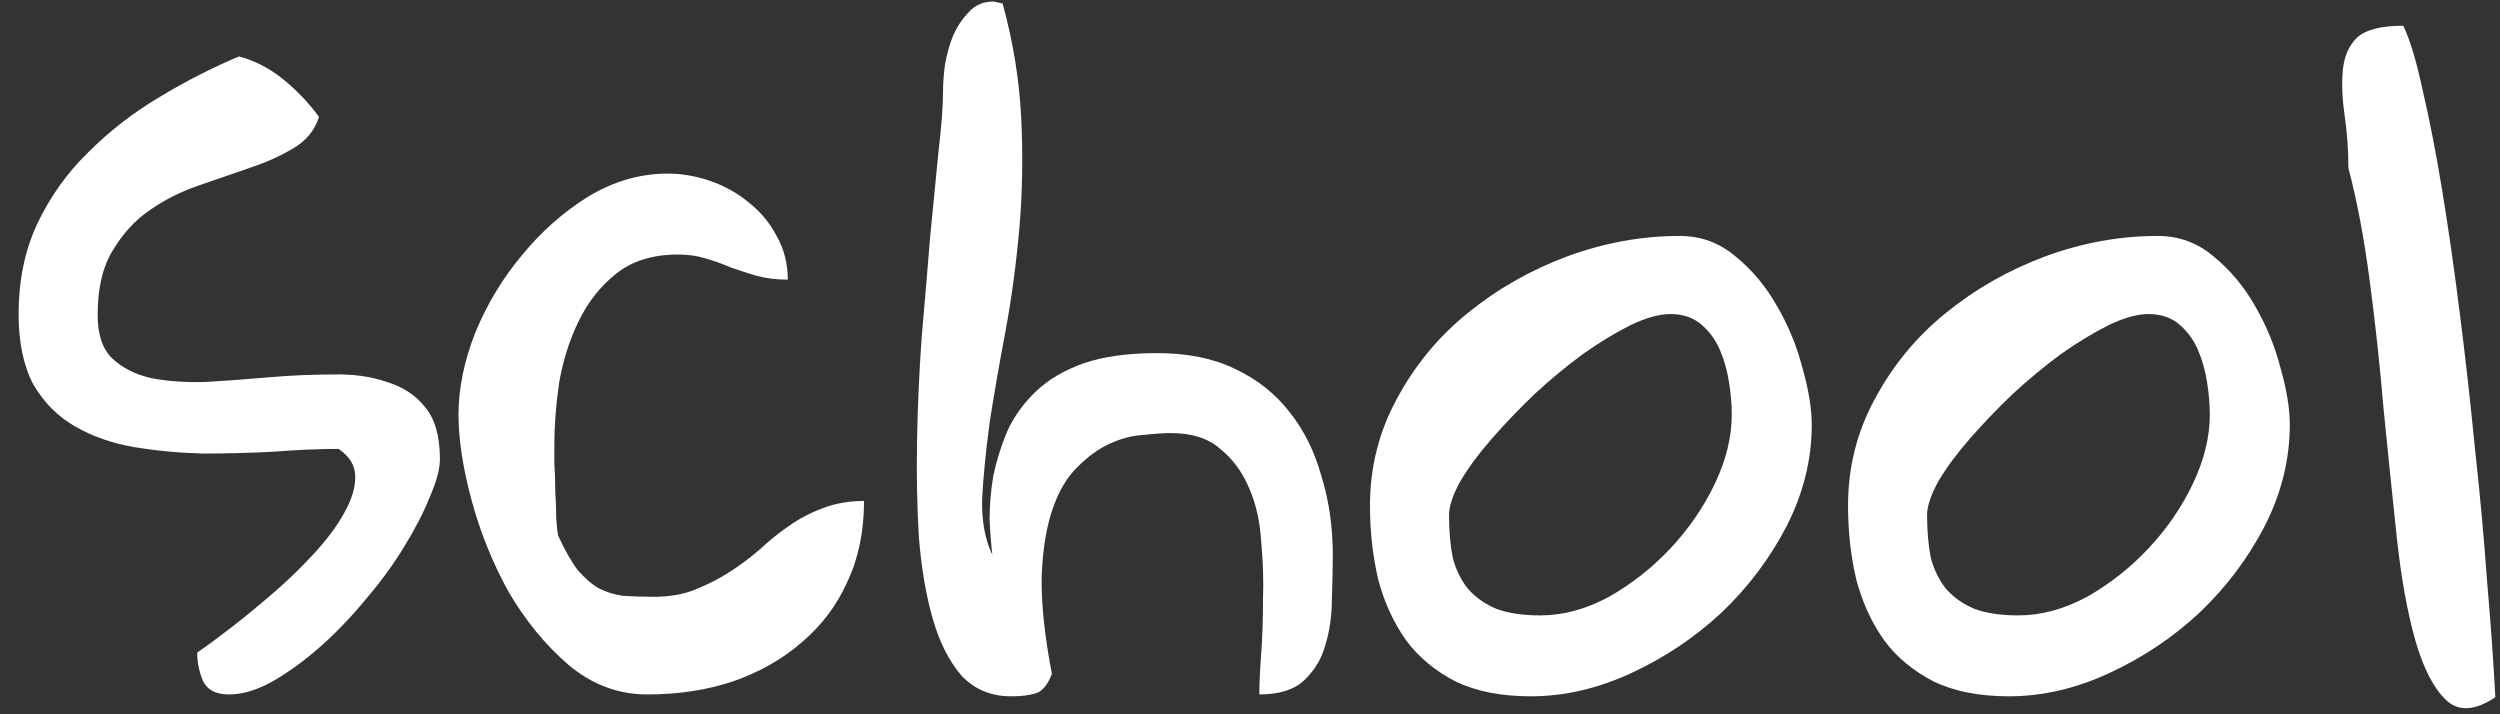
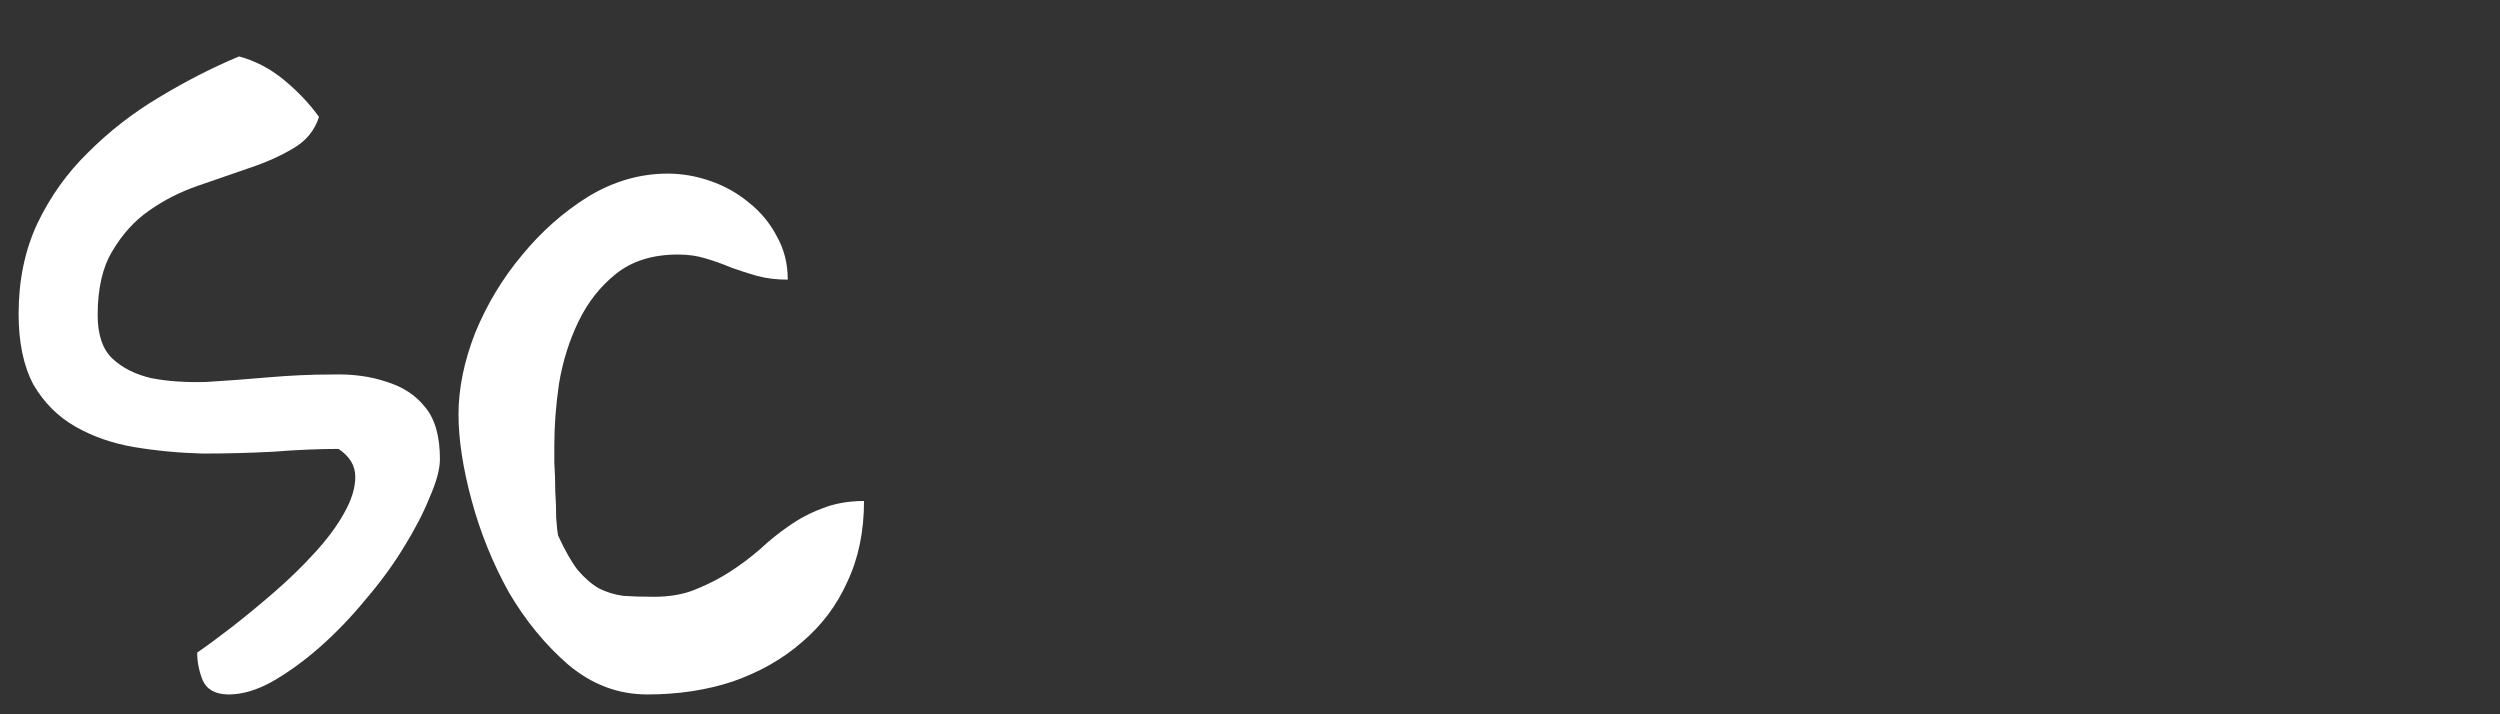
<svg xmlns="http://www.w3.org/2000/svg" width="126" height="36" viewBox="0 0 126 36" fill="none">
  <rect x="0" y="0" width="126" height="36" fill="#333333" stroke="none" />
  <path d="M9.938 32.891C10.438 32.547 11.031 32.109 11.719 31.578C12.438 31.016 13.156 30.422 13.875 29.797C14.594 29.172 15.266 28.516 15.891 27.828C16.516 27.141 17 26.484 17.344 25.859C17.719 25.203 17.906 24.594 17.906 24.031C17.906 23.469 17.625 23 17.062 22.625C16.062 22.625 14.969 22.672 13.781 22.766C12.594 22.828 11.406 22.859 10.219 22.859C9.031 22.828 7.875 22.719 6.75 22.531C5.656 22.344 4.672 22 3.797 21.5C2.922 21 2.219 20.297 1.688 19.391C1.188 18.453 0.938 17.266 0.938 15.828C0.938 14.141 1.25 12.625 1.875 11.281C2.531 9.906 3.391 8.703 4.453 7.672C5.516 6.609 6.703 5.688 8.016 4.906C9.359 4.094 10.703 3.406 12.047 2.844C12.859 3.062 13.609 3.453 14.297 4.016C14.984 4.578 15.578 5.203 16.078 5.891C15.859 6.578 15.422 7.109 14.766 7.484C14.141 7.859 13.406 8.188 12.562 8.469C11.75 8.75 10.891 9.047 9.984 9.359C9.078 9.672 8.25 10.094 7.5 10.625C6.781 11.125 6.172 11.797 5.672 12.641C5.172 13.453 4.922 14.531 4.922 15.875C4.922 16.875 5.172 17.609 5.672 18.078C6.172 18.547 6.828 18.875 7.641 19.062C8.453 19.219 9.375 19.281 10.406 19.25C11.438 19.188 12.484 19.109 13.547 19.016C14.641 18.922 15.703 18.875 16.734 18.875C17.766 18.844 18.688 18.969 19.5 19.25C20.312 19.5 20.953 19.922 21.422 20.516C21.922 21.109 22.172 21.984 22.172 23.141C22.172 23.641 22 24.281 21.656 25.062C21.344 25.844 20.906 26.688 20.344 27.594C19.812 28.469 19.172 29.344 18.422 30.219C17.703 31.094 16.938 31.891 16.125 32.609C15.344 33.297 14.547 33.875 13.734 34.344C12.953 34.781 12.219 35 11.531 35C10.875 35 10.438 34.766 10.219 34.297C10.031 33.828 9.938 33.359 9.938 32.891Z" fill="white" />
  <path d="M23.109 20.891C23.109 19.578 23.391 18.203 23.953 16.766C24.547 15.328 25.328 14.031 26.297 12.875C27.266 11.688 28.375 10.703 29.625 9.922C30.906 9.141 32.25 8.75 33.656 8.75C34.375 8.75 35.094 8.875 35.812 9.125C36.531 9.375 37.172 9.734 37.734 10.203C38.328 10.672 38.797 11.234 39.141 11.891C39.516 12.547 39.703 13.281 39.703 14.094C39.141 14.094 38.625 14.031 38.156 13.906C37.719 13.781 37.281 13.641 36.844 13.484C36.406 13.297 35.969 13.141 35.531 13.016C35.125 12.891 34.672 12.828 34.172 12.828C32.891 12.828 31.844 13.156 31.031 13.812C30.25 14.438 29.625 15.234 29.156 16.203C28.688 17.172 28.359 18.219 28.172 19.344C28.016 20.438 27.938 21.469 27.938 22.438C27.938 22.594 27.938 22.891 27.938 23.328C27.969 23.766 27.984 24.234 27.984 24.734C28.016 25.203 28.031 25.656 28.031 26.094C28.062 26.531 28.094 26.828 28.125 26.984C28.469 27.734 28.797 28.312 29.109 28.719C29.453 29.125 29.812 29.438 30.188 29.656C30.562 29.844 30.969 29.969 31.406 30.031C31.844 30.062 32.359 30.078 32.953 30.078C33.766 30.078 34.469 29.953 35.062 29.703C35.688 29.453 36.266 29.156 36.797 28.812C37.328 28.469 37.828 28.094 38.297 27.688C38.766 27.25 39.25 26.859 39.75 26.516C40.281 26.141 40.844 25.844 41.438 25.625C42.062 25.375 42.766 25.25 43.547 25.25C43.547 26.781 43.266 28.141 42.703 29.328C42.172 30.516 41.406 31.531 40.406 32.375C39.438 33.219 38.281 33.875 36.938 34.344C35.625 34.781 34.188 35 32.625 35C31.156 35 29.828 34.5 28.641 33.5C27.484 32.5 26.484 31.281 25.641 29.844C24.828 28.375 24.203 26.828 23.766 25.203C23.328 23.578 23.109 22.141 23.109 20.891Z" fill="white" />
-   <path d="M47.531 4.531C47.531 4.188 47.562 3.766 47.625 3.266C47.719 2.734 47.859 2.234 48.047 1.766C48.266 1.297 48.531 0.906 48.844 0.594C49.156 0.25 49.562 0.078 50.062 0.078C50.094 0.078 50.172 0.094 50.297 0.125C50.422 0.156 50.5 0.172 50.531 0.172C51.062 2.109 51.375 4.031 51.469 5.938C51.562 7.844 51.531 9.703 51.375 11.516C51.219 13.297 50.984 15.031 50.672 16.719C50.359 18.375 50.094 19.906 49.875 21.312C49.688 22.719 49.562 23.984 49.5 25.109C49.469 26.234 49.641 27.188 50.016 27.969C49.953 27.469 49.906 26.875 49.875 26.188C49.875 25.469 49.938 24.734 50.062 23.984C50.219 23.234 50.453 22.484 50.766 21.734C51.109 20.984 51.594 20.312 52.219 19.719C52.844 19.125 53.641 18.656 54.609 18.312C55.609 17.969 56.844 17.797 58.312 17.797C59.844 17.797 61.156 18.062 62.25 18.594C63.375 19.125 64.297 19.859 65.016 20.797C65.734 21.703 66.266 22.781 66.609 24.031C66.984 25.25 67.172 26.562 67.172 27.969C67.172 28.625 67.156 29.375 67.125 30.219C67.125 31.031 67.016 31.797 66.797 32.516C66.609 33.203 66.25 33.797 65.719 34.297C65.219 34.766 64.469 35 63.469 35C63.469 34.5 63.5 33.828 63.562 32.984C63.625 32.109 63.656 31.188 63.656 30.219C63.688 29.25 63.656 28.266 63.562 27.266C63.5 26.266 63.297 25.375 62.953 24.594C62.609 23.781 62.125 23.125 61.5 22.625C60.906 22.094 60.078 21.828 59.016 21.828C58.641 21.828 58.172 21.859 57.609 21.922C57.078 21.953 56.531 22.094 55.969 22.344C55.406 22.594 54.859 22.984 54.328 23.516C53.797 24.016 53.375 24.719 53.062 25.625C52.75 26.5 52.562 27.625 52.5 29C52.469 30.344 52.641 32 53.016 33.969C52.797 34.531 52.516 34.859 52.172 34.953C51.859 35.047 51.453 35.094 50.953 35.094C49.953 35.094 49.125 34.75 48.469 34.062C47.844 33.344 47.359 32.391 47.016 31.203C46.672 30.016 46.438 28.641 46.312 27.078C46.219 25.516 46.188 23.891 46.219 22.203C46.25 20.484 46.328 18.75 46.453 17C46.609 15.219 46.75 13.547 46.875 11.984C47.031 10.391 47.172 8.953 47.297 7.672C47.453 6.359 47.531 5.312 47.531 4.531Z" fill="white" />
-   <path d="M69.047 25.484C69.047 23.547 69.5 21.75 70.406 20.094C71.312 18.406 72.5 16.969 73.969 15.781C75.469 14.562 77.141 13.609 78.984 12.922C80.859 12.234 82.75 11.891 84.656 11.891C85.719 11.891 86.656 12.234 87.469 12.922C88.312 13.609 89.016 14.453 89.578 15.453C90.141 16.422 90.562 17.453 90.844 18.547C91.156 19.641 91.312 20.594 91.312 21.406C91.312 23.156 90.891 24.859 90.047 26.516C89.203 28.141 88.109 29.594 86.766 30.875C85.422 32.125 83.906 33.141 82.219 33.922C80.531 34.703 78.844 35.094 77.156 35.094C75.656 35.094 74.391 34.844 73.359 34.344C72.328 33.812 71.5 33.125 70.875 32.281C70.25 31.406 69.781 30.391 69.469 29.234C69.188 28.047 69.047 26.797 69.047 25.484ZM73.031 25.953C73.031 26.766 73.094 27.484 73.219 28.109C73.375 28.703 73.625 29.219 73.969 29.656C74.344 30.094 74.828 30.438 75.422 30.688C76.016 30.906 76.75 31.016 77.625 31.016C78.781 31.016 79.938 30.703 81.094 30.078C82.25 29.422 83.281 28.609 84.188 27.641C85.125 26.641 85.875 25.547 86.438 24.359C87 23.172 87.281 22.016 87.281 20.891C87.281 20.391 87.234 19.844 87.141 19.25C87.047 18.656 86.891 18.109 86.672 17.609C86.453 17.109 86.141 16.688 85.734 16.344C85.328 16 84.812 15.828 84.188 15.828C83.625 15.828 82.953 16.016 82.172 16.391C81.422 16.766 80.625 17.25 79.781 17.844C78.969 18.438 78.156 19.109 77.344 19.859C76.562 20.609 75.844 21.359 75.188 22.109C74.531 22.859 74 23.578 73.594 24.266C73.219 24.953 73.031 25.516 73.031 25.953Z" fill="white" />
-   <path d="M93.141 25.484C93.141 23.547 93.594 21.75 94.5 20.094C95.406 18.406 96.594 16.969 98.062 15.781C99.562 14.562 101.234 13.609 103.078 12.922C104.953 12.234 106.844 11.891 108.75 11.891C109.812 11.891 110.75 12.234 111.562 12.922C112.406 13.609 113.109 14.453 113.672 15.453C114.234 16.422 114.656 17.453 114.938 18.547C115.25 19.641 115.406 20.594 115.406 21.406C115.406 23.156 114.984 24.859 114.141 26.516C113.297 28.141 112.203 29.594 110.859 30.875C109.516 32.125 108 33.141 106.312 33.922C104.625 34.703 102.938 35.094 101.25 35.094C99.75 35.094 98.484 34.844 97.453 34.344C96.422 33.812 95.594 33.125 94.969 32.281C94.344 31.406 93.875 30.391 93.562 29.234C93.281 28.047 93.141 26.797 93.141 25.484ZM97.125 25.953C97.125 26.766 97.188 27.484 97.312 28.109C97.469 28.703 97.719 29.219 98.062 29.656C98.438 30.094 98.922 30.438 99.516 30.688C100.109 30.906 100.844 31.016 101.719 31.016C102.875 31.016 104.031 30.703 105.188 30.078C106.344 29.422 107.375 28.609 108.281 27.641C109.219 26.641 109.969 25.547 110.531 24.359C111.094 23.172 111.375 22.016 111.375 20.891C111.375 20.391 111.328 19.844 111.234 19.25C111.141 18.656 110.984 18.109 110.766 17.609C110.547 17.109 110.234 16.688 109.828 16.344C109.422 16 108.906 15.828 108.281 15.828C107.719 15.828 107.047 16.016 106.266 16.391C105.516 16.766 104.719 17.25 103.875 17.844C103.062 18.438 102.25 19.109 101.438 19.859C100.656 20.609 99.938 21.359 99.281 22.109C98.625 22.859 98.094 23.578 97.688 24.266C97.312 24.953 97.125 25.516 97.125 25.953Z" fill="white" />
-   <path d="M118.359 8.469C118.359 7.562 118.297 6.688 118.172 5.844C118.047 4.969 118.016 4.203 118.078 3.547C118.141 2.859 118.375 2.312 118.781 1.906C119.219 1.5 120 1.297 121.125 1.297C121.469 2.016 121.797 3.109 122.109 4.578C122.453 6.047 122.781 7.734 123.094 9.641C123.406 11.547 123.703 13.625 123.984 15.875C124.266 18.094 124.516 20.328 124.734 22.578C124.984 24.828 125.188 27.047 125.344 29.234C125.531 31.391 125.672 33.359 125.766 35.141C124.734 35.828 123.906 35.875 123.281 35.281C122.656 34.688 122.141 33.688 121.734 32.281C121.328 30.844 121.016 29.109 120.797 27.078C120.578 25.016 120.359 22.891 120.141 20.703C119.953 18.484 119.719 16.312 119.438 14.188C119.156 12.031 118.797 10.125 118.359 8.469Z" fill="white" />
</svg>